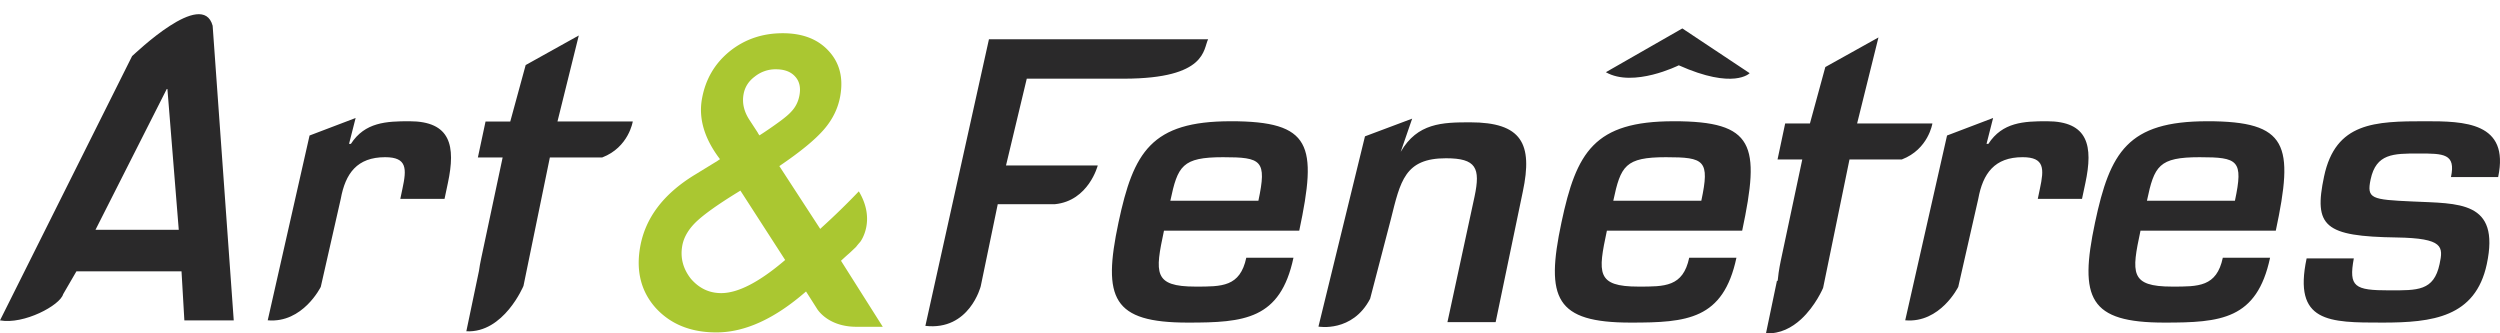
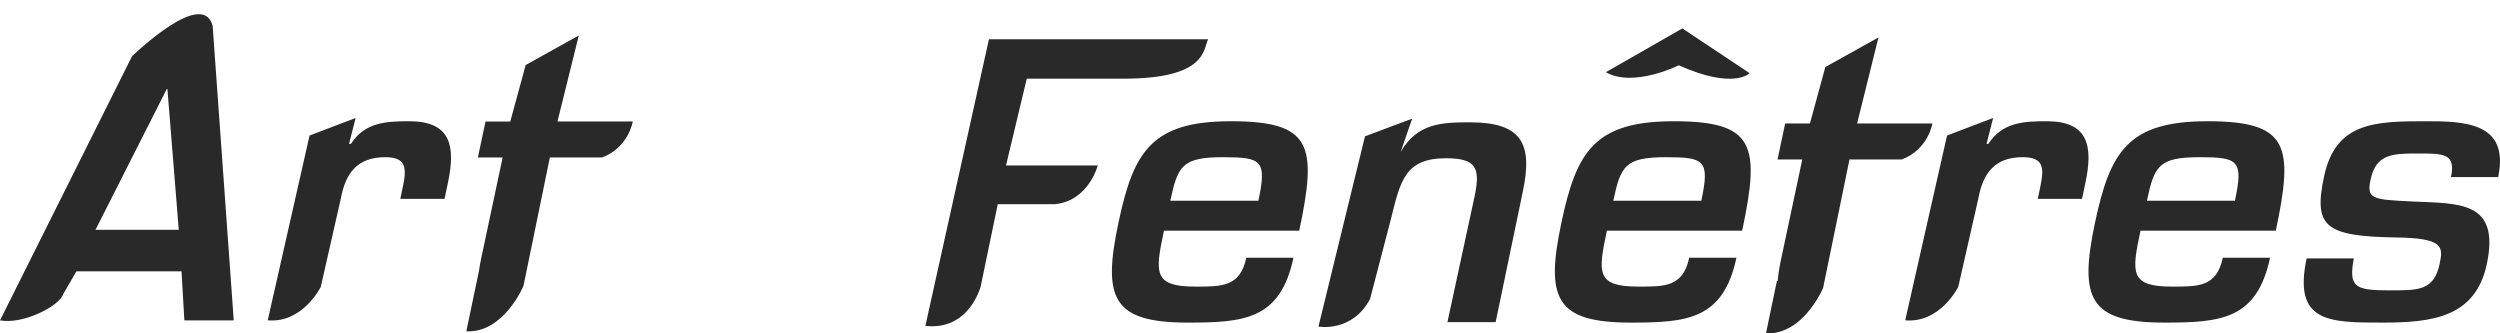
<svg xmlns="http://www.w3.org/2000/svg" width="180" height="24" fill="none">
  <path d="m41.672 2.555-3.824 2.129-1.109 4.065h-1.78l-.552 2.589h1.783l-1.55 7.292c-.07.31-.114.601-.154.872l-.91 4.35c2.695.143 4.114-3.265 4.114-3.265l1.9-9.25h3.77c1.911-.732 2.2-2.59 2.2-2.59h-5.422l1.535-6.193Zm32.255 3.11h7.037c5.964-.017 5.66-2.147 6.022-2.84H71.205l-4.578 20.638c3.172.362 3.985-2.85 3.985-2.85l1.226-5.912h4.12c2.427-.241 3.08-2.786 3.08-2.786h-6.606l1.495-6.25Zm46.946-.963c3.969 1.774 5.103.567 5.103.567l-4.847-3.222-5.507 3.152c1.986 1.136 5.251-.497 5.251-.497ZM6.875 16.547 12.006 6.41h.048l.817 10.137H6.875Zm2.637-12.51L0 23.067c1.716.314 4.325-1.081 4.546-1.885l.957-1.647h7.566l.205 3.532h3.555L15.31 1.852c-.734-2.695-5.59 2.015-5.797 2.185Zm19.96 4.692c-1.646 0-3.202.067-4.207 1.63h-.134l.474-1.864-3.317 1.262-3.012 13.305c2.527.224 3.82-2.408 3.82-2.408l1.439-6.336c.335-1.834 1.176-3 3.197-3 1.593 0 1.551.84 1.244 2.271l-.154.729h3.185l.24-1.136c.57-2.671.218-4.453-2.774-4.453Zm93.023 5.723h-6.338c.535-2.51.854-3.133 3.796-3.133 2.779 0 3.163.216 2.542 3.133Zm-1.992-5.722c-5.72 0-7.002 2.213-8.078 7.287-1.166 5.482-.426 7.21 4.994 7.21 4.047 0 6.657-.216 7.605-4.672h-3.4c-.446 2.107-1.764 2.08-3.653 2.08-3.048 0-2.923-.975-2.275-4.026h9.741c1.311-6.182.893-7.88-4.934-7.88Zm40.412 5.722h-6.335c.53-2.51.851-3.133 3.794-3.133 2.779 0 3.162.217 2.541 3.133Zm-1.993-5.722c-5.72 0-6.999 2.213-8.078 7.287-1.163 5.482-.422 7.21 4.996 7.21 4.048 0 6.655-.213 7.606-4.672h-3.403c-.446 2.107-1.761 2.08-3.648 2.08-3.052 0-2.928-.975-2.279-4.026h9.741c1.316-6.182.893-7.88-4.935-7.88Zm-68.317 5.722h-6.34c.532-2.51.853-3.133 3.795-3.133 2.778 0 3.165.216 2.545 3.133ZM88.61 8.73c-5.718 0-7 2.213-8.078 7.287-1.165 5.482-.428 7.21 4.996 7.21 4.047 0 6.655-.216 7.602-4.672h-3.397c-.45 2.107-1.764 2.08-3.653 2.08-3.048 0-2.923-.975-2.274-4.026h9.739c1.312-6.182.892-7.88-4.935-7.88Zm58.759-.001c-1.643 0-3.199.067-4.206 1.63h-.133l.474-1.864-3.317 1.262-3.011 13.305c2.524.224 3.819-2.408 3.819-2.408l1.44-6.336c.333-1.834 1.173-3 3.194-3 1.595 0 1.551.84 1.244 2.271l-.152.729h3.184l.241-1.134c.57-2.673.216-4.455-2.777-4.455Zm32.497 4.02c.843-3.968-2.466-4.02-5.244-4.02-3.641 0-6.46.078-7.288 3.969-.767 3.615.027 4.321 5.218 4.4 3.412.054 3.359.674 3.098 1.915-.416 1.946-1.591 1.893-3.615 1.893-2.507 0-2.94-.244-2.561-2.299h-3.398c-.979 4.62 1.607 4.62 5.467 4.62 3.592 0 6.688-.38 7.507-4.214.975-4.59-2.046-4.346-5.359-4.507-2.936-.135-3.304-.188-3.006-1.592.396-1.862 1.638-1.862 3.445-1.862 1.809 0 2.702 0 2.339 1.698h3.397Zm-40.733-3.858h-5.421l1.537-6.195-3.826 2.132-1.108 4.063h-1.783l-.549 2.59h1.781l-1.548 7.29c-.061.29-.114.582-.156.875-.029.201-.051.39-.066.567l-.056.016-.786 3.767c1.03.054 1.869-.412 2.522-1.006 1.049-.964 1.59-2.26 1.59-2.26l.205-.995.842-4.098.853-4.157h3.772c1.912-.733 2.197-2.589 2.197-2.589Zm-33.286-.084c-1.997 0-3.798.046-4.996 2.125l.825-2.39-3.398 1.275-3.35 13.698s2.446.444 3.721-2.004l1.489-5.71c.691-2.764 1.003-4.406 3.973-4.406 2.182 0 2.492.7 2.057 2.756l-1.953 9.045h3.471l1.956-9.397c.734-3.456-.076-4.992-3.795-4.992Z" fill="#2A292A" />
-   <path d="m54.682 9.747.29-.188c.423-.28.838-.57 1.245-.87.33-.247.573-.453.729-.625.328-.335.536-.74.619-1.23.096-.547-.008-.991-.318-1.327-.308-.345-.77-.519-1.39-.519a2.39 2.39 0 0 0-1.519.53c-.442.33-.714.758-.804 1.28-.108.609.027 1.212.408 1.807l.613.94c.02.046.06.115.127.202Zm-1.373 3.976-.197.122c-1.44.885-2.441 1.6-3.003 2.142-.551.536-.88 1.108-.987 1.71-.152.86.055 1.65.62 2.372.595.69 1.323 1.035 2.184 1.035 1.213 0 2.749-.796 4.606-2.385l-3.223-4.996Zm2.803-1.765 2.944 4.523.142-.134a51.635 51.635 0 0 0 2.637-2.57c1.268 2.11.11 3.627.11 3.627-.48.55-.133.197-.446.503-.493.474-.274.245-.947.868l3.008 4.754h-1.892c-2.132 0-2.865-1.334-2.865-1.334l-.769-1.209c-2.25 1.964-4.4 2.948-6.457 2.948-1.84 0-3.296-.589-4.373-1.77-1.047-1.178-1.422-2.646-1.112-4.387.367-2.075 1.665-3.8 3.902-5.174l1.52-.93c.019-.005.056-.032.11-.065.051-.036.12-.086.215-.148-1.117-1.466-1.55-2.91-1.3-4.328.247-1.401.904-2.538 1.977-3.42 1.088-.88 2.366-1.32 3.841-1.32 1.427 0 2.531.425 3.311 1.28.786.853 1.061 1.93.832 3.232-.157.897-.557 1.712-1.196 2.44-.63.726-1.693 1.599-3.193 2.614" fill="#AAC731" />
</svg>